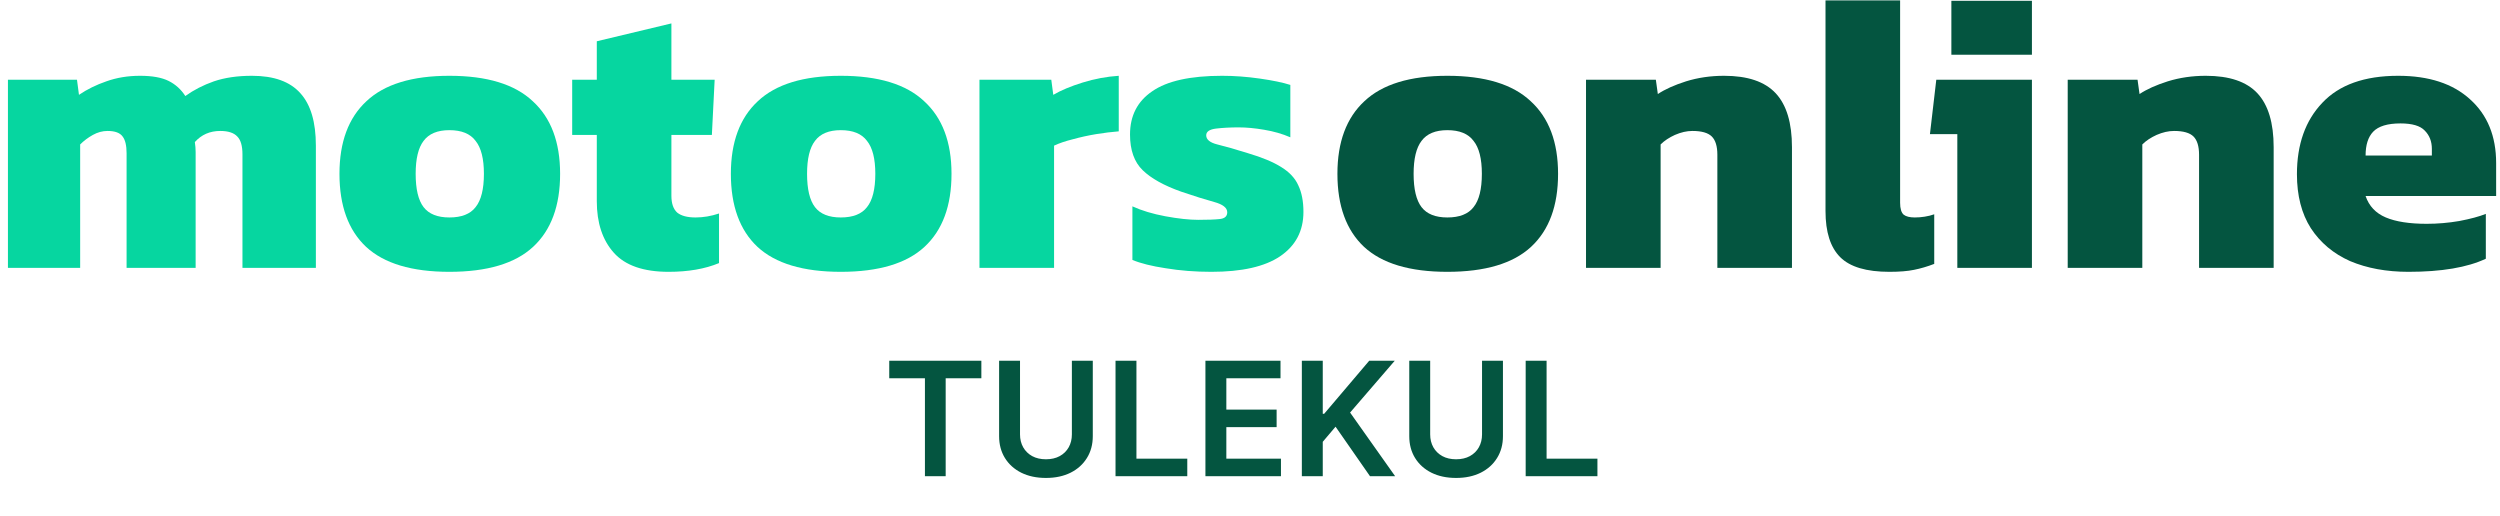
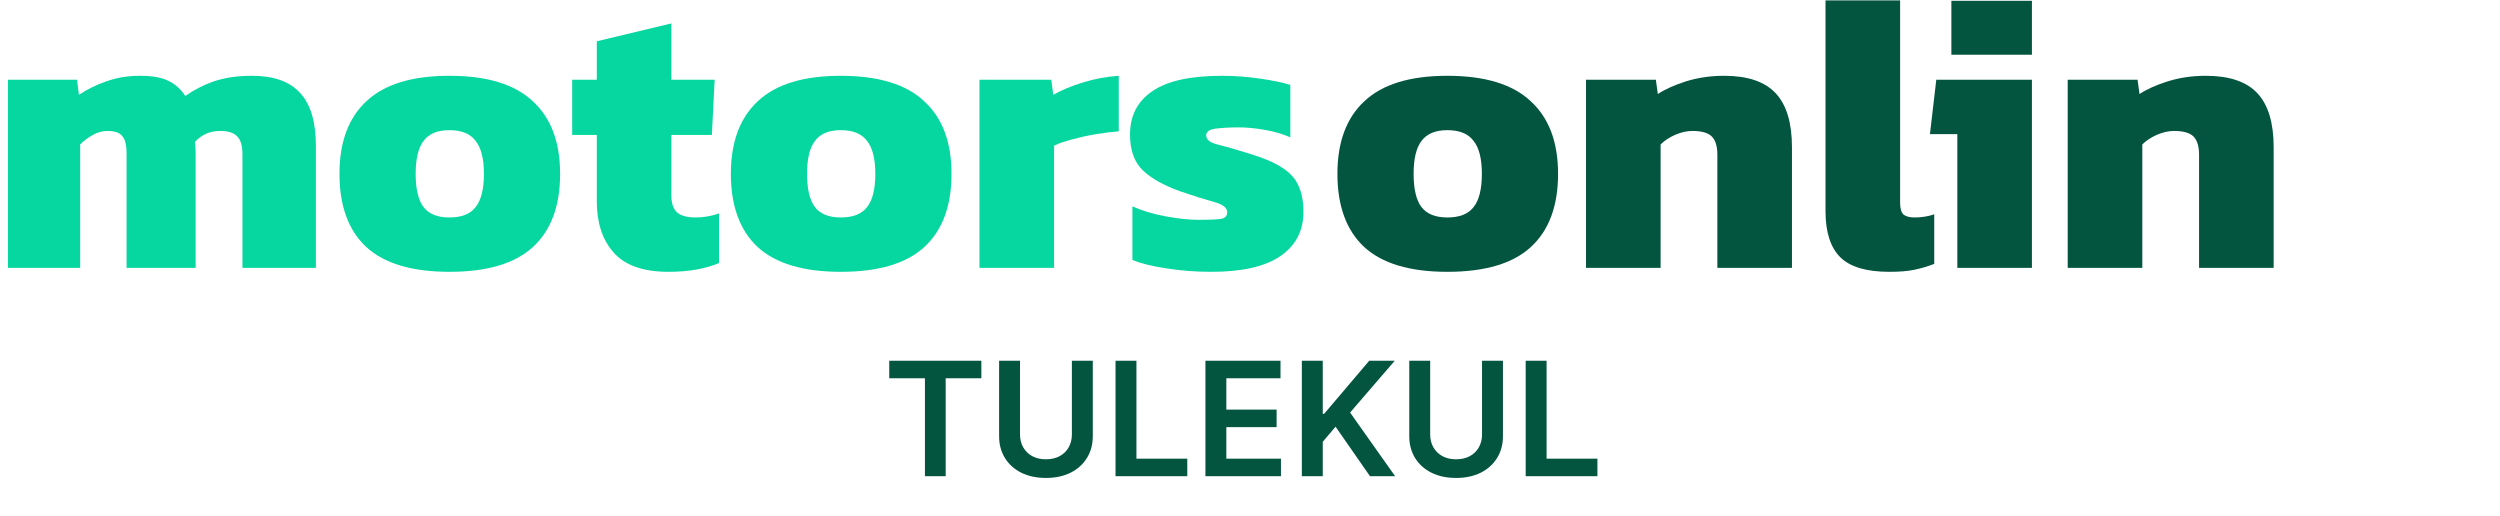
<svg xmlns="http://www.w3.org/2000/svg" width="252" height="52" viewBox="0 0 252 52" fill="none">
-   <path d="M242.771 27.4C240.558 27.4 238.598 27.04 236.891 26.32C235.211 25.573 233.891 24.467 232.931 23C231.998 21.533 231.531 19.72 231.531 17.56C231.531 14.547 232.385 12.147 234.091 10.36C235.798 8.547 238.345 7.64 241.731 7.64C244.825 7.64 247.238 8.427 248.971 10C250.731 11.573 251.611 13.72 251.611 16.44V19.76H238.451C238.798 20.773 239.478 21.493 240.491 21.92C241.505 22.347 242.878 22.56 244.611 22.56C245.705 22.56 246.798 22.467 247.891 22.28C249.011 22.067 249.905 21.827 250.571 21.56V26.08C248.705 26.96 246.105 27.4 242.771 27.4ZM238.451 15.68H245.131V15C245.131 14.253 244.891 13.64 244.411 13.16C243.958 12.68 243.145 12.44 241.971 12.44C240.665 12.44 239.745 12.72 239.211 13.28C238.705 13.813 238.451 14.613 238.451 15.68Z" fill="#045540" />
  <path d="M208.425 27V8.04H215.465L215.665 9.48C216.385 9 217.332 8.573 218.505 8.2C219.705 7.827 220.985 7.64 222.345 7.64C224.718 7.64 226.452 8.227 227.545 9.4C228.638 10.573 229.185 12.387 229.185 14.84V27H221.665V15.6C221.665 14.747 221.478 14.133 221.105 13.76C220.732 13.387 220.078 13.2 219.145 13.2C218.585 13.2 217.998 13.333 217.385 13.6C216.798 13.867 216.318 14.187 215.945 14.56V27H208.425Z" fill="#045540" />
  <path d="M196.698 5.52V0.08H204.818V5.52H196.698ZM197.298 27V13.52H194.538L195.178 8.04H204.818V27H197.298Z" fill="#045540" />
  <path d="M190.451 27.4C188.131 27.4 186.478 26.907 185.491 25.92C184.504 24.933 184.011 23.387 184.011 21.28V0.04H191.531V20.44C191.531 21.027 191.651 21.427 191.891 21.64C192.131 21.827 192.504 21.92 193.011 21.92C193.358 21.92 193.691 21.893 194.011 21.84C194.358 21.787 194.678 21.707 194.971 21.6V26.6C194.278 26.867 193.598 27.067 192.931 27.2C192.291 27.333 191.464 27.4 190.451 27.4Z" fill="#045540" />
  <path d="M159.87 27V8.04H166.91L167.11 9.48C167.83 9 168.777 8.573 169.95 8.2C171.15 7.827 172.43 7.64 173.79 7.64C176.164 7.64 177.897 8.227 178.99 9.4C180.084 10.573 180.63 12.387 180.63 14.84V27H173.11V15.6C173.11 14.747 172.924 14.133 172.55 13.76C172.177 13.387 171.524 13.2 170.59 13.2C170.03 13.2 169.444 13.333 168.83 13.6C168.244 13.867 167.764 14.187 167.39 14.56V27H159.87Z" fill="#045540" />
  <path d="M145.893 27.4C142.106 27.4 139.306 26.56 137.492 24.88C135.706 23.2 134.812 20.747 134.812 17.52C134.812 14.32 135.719 11.88 137.533 10.2C139.346 8.493 142.133 7.64 145.893 7.64C149.679 7.64 152.479 8.493 154.292 10.2C156.132 11.88 157.053 14.32 157.053 17.52C157.053 20.747 156.146 23.2 154.333 24.88C152.519 26.56 149.706 27.4 145.893 27.4ZM145.893 21.92C147.119 21.92 147.999 21.573 148.533 20.88C149.093 20.187 149.372 19.067 149.372 17.52C149.372 16 149.093 14.893 148.533 14.2C147.999 13.48 147.119 13.12 145.893 13.12C144.693 13.12 143.826 13.48 143.292 14.2C142.759 14.893 142.492 16 142.492 17.52C142.492 19.067 142.759 20.187 143.292 20.88C143.826 21.573 144.693 21.92 145.893 21.92Z" fill="#045540" />
-   <path d="M122.106 27.4C120.48 27.4 118.946 27.28 117.506 27.04C116.093 26.827 114.973 26.547 114.146 26.2V20.8C115.08 21.227 116.186 21.56 117.466 21.8C118.773 22.04 119.88 22.16 120.786 22.16C121.746 22.16 122.466 22.133 122.946 22.08C123.453 22.027 123.706 21.8 123.706 21.4C123.706 20.947 123.266 20.6 122.386 20.36C121.506 20.12 120.4 19.773 119.066 19.32C117.333 18.707 116.04 17.987 115.186 17.16C114.333 16.333 113.906 15.133 113.906 13.56C113.906 11.667 114.653 10.213 116.146 9.2C117.64 8.16 119.986 7.64 123.186 7.64C124.413 7.64 125.68 7.733 126.986 7.92C128.293 8.107 129.32 8.32 130.066 8.56V13.84C129.266 13.493 128.386 13.24 127.426 13.08C126.493 12.92 125.64 12.84 124.866 12.84C124.013 12.84 123.253 12.88 122.586 12.96C121.92 13.04 121.586 13.267 121.586 13.64C121.586 14.067 121.96 14.373 122.706 14.56C123.48 14.747 124.506 15.04 125.786 15.44C127.226 15.867 128.346 16.333 129.146 16.84C129.973 17.347 130.546 17.96 130.866 18.68C131.213 19.4 131.386 20.293 131.386 21.36C131.386 23.28 130.6 24.773 129.026 25.84C127.48 26.88 125.173 27.4 122.106 27.4Z" fill="#06D6A0" />
+   <path d="M122.106 27.4C120.48 27.4 118.946 27.28 117.506 27.04C116.093 26.827 114.973 26.547 114.146 26.2V20.8C115.08 21.227 116.186 21.56 117.466 21.8C118.773 22.04 119.88 22.16 120.786 22.16C121.746 22.16 122.466 22.133 122.946 22.08C123.453 22.027 123.706 21.8 123.706 21.4C123.706 20.947 123.266 20.6 122.386 20.36C121.506 20.12 120.4 19.773 119.066 19.32C117.333 18.707 116.04 17.987 115.186 17.16C114.333 16.333 113.906 15.133 113.906 13.56C113.906 11.667 114.653 10.213 116.146 9.2C117.64 8.16 119.986 7.64 123.186 7.64C124.413 7.64 125.68 7.733 126.986 7.92C128.293 8.107 129.32 8.32 130.066 8.56V13.84C129.266 13.493 128.386 13.24 127.426 13.08C126.493 12.92 125.64 12.84 124.866 12.84C124.013 12.84 123.253 12.88 122.586 12.96C121.92 13.04 121.586 13.267 121.586 13.64C121.586 14.067 121.96 14.373 122.706 14.56C123.48 14.747 124.506 15.04 125.786 15.44C127.226 15.867 128.346 16.333 129.146 16.84C129.973 17.347 130.546 17.96 130.866 18.68C131.213 19.4 131.386 20.293 131.386 21.36C131.386 23.28 130.6 24.773 129.026 25.84C127.48 26.88 125.173 27.4 122.106 27.4" fill="#06D6A0" />
  <path d="M98.73 27V8.04H105.97L106.17 9.56C106.943 9.107 107.93 8.693 109.13 8.32C110.33 7.947 111.543 7.72 112.77 7.64V13.24C112.076 13.293 111.316 13.387 110.49 13.52C109.69 13.653 108.903 13.827 108.13 14.04C107.383 14.227 106.756 14.44 106.25 14.68V27H98.73Z" fill="#06D6A0" />
  <path d="M84.752 27.4C80.965 27.4 78.165 26.56 76.352 24.88C74.565 23.2 73.672 20.747 73.672 17.52C73.672 14.32 74.579 11.88 76.392 10.2C78.205 8.493 80.992 7.64 84.752 7.64C88.538 7.64 91.338 8.493 93.152 10.2C94.992 11.88 95.912 14.32 95.912 17.52C95.912 20.747 95.005 23.2 93.192 24.88C91.379 26.56 88.565 27.4 84.752 27.4ZM84.752 21.92C85.978 21.92 86.859 21.573 87.392 20.88C87.952 20.187 88.232 19.067 88.232 17.52C88.232 16 87.952 14.893 87.392 14.2C86.859 13.48 85.978 13.12 84.752 13.12C83.552 13.12 82.685 13.48 82.152 14.2C81.618 14.893 81.352 16 81.352 17.52C81.352 19.067 81.618 20.187 82.152 20.88C82.685 21.573 83.552 21.92 84.752 21.92Z" fill="#06D6A0" />
  <path d="M67.397 27.4C64.863 27.4 63.023 26.76 61.877 25.48C60.73 24.2 60.157 22.467 60.157 20.28V13.6H57.676V8.04H60.157V4.16L67.677 2.36V8.04H72.037L71.757 13.6H67.677V19.72C67.677 20.52 67.876 21.093 68.276 21.44C68.677 21.76 69.29 21.92 70.117 21.92C70.89 21.92 71.677 21.787 72.477 21.52V26.52C71.063 27.107 69.37 27.4 67.397 27.4Z" fill="#06D6A0" />
  <path d="M45.299 27.4C41.512 27.4 38.712 26.56 36.899 24.88C35.112 23.2 34.219 20.747 34.219 17.52C34.219 14.32 35.125 11.88 36.939 10.2C38.752 8.493 41.539 7.64 45.299 7.64C49.085 7.64 51.885 8.493 53.699 10.2C55.539 11.88 56.459 14.32 56.459 17.52C56.459 20.747 55.552 23.2 53.739 24.88C51.925 26.56 49.112 27.4 45.299 27.4ZM45.299 21.92C46.525 21.92 47.405 21.573 47.939 20.88C48.499 20.187 48.779 19.067 48.779 17.52C48.779 16 48.499 14.893 47.939 14.2C47.405 13.48 46.525 13.12 45.299 13.12C44.099 13.12 43.232 13.48 42.699 14.2C42.165 14.893 41.899 16 41.899 17.52C41.899 19.067 42.165 20.187 42.699 20.88C43.232 21.573 44.099 21.92 45.299 21.92Z" fill="#06D6A0" />
  <path d="M0.8 27V8.04H7.76L7.96 9.56C8.787 9 9.707 8.547 10.72 8.2C11.76 7.827 12.893 7.64 14.12 7.64C15.347 7.64 16.307 7.813 17 8.16C17.693 8.507 18.253 9.013 18.68 9.68C19.533 9.067 20.493 8.573 21.56 8.2C22.653 7.827 23.933 7.64 25.4 7.64C27.613 7.64 29.24 8.227 30.28 9.4C31.32 10.547 31.84 12.307 31.84 14.68V27H24.44V15.56C24.44 14.707 24.267 14.107 23.92 13.76C23.573 13.387 23 13.2 22.2 13.2C21.16 13.2 20.307 13.573 19.64 14.32C19.693 14.667 19.72 15 19.72 15.32C19.72 15.613 19.72 15.947 19.72 16.32V27H12.76V15.44C12.76 14.667 12.627 14.107 12.36 13.76C12.093 13.387 11.587 13.2 10.84 13.2C10.333 13.2 9.84 13.333 9.36 13.6C8.88 13.867 8.453 14.187 8.08 14.56V27H0.8Z" fill="#06D6A0" />
  <path d="M89.636 38.131V36.364H98.921V38.131H95.324V48H93.233V38.131H89.636ZM108.045 36.364H110.153V43.966C110.153 44.799 109.956 45.532 109.562 46.165C109.172 46.797 108.623 47.292 107.915 47.648C107.206 48 106.379 48.176 105.432 48.176C104.481 48.176 103.652 48 102.943 47.648C102.235 47.292 101.686 46.797 101.295 46.165C100.905 45.532 100.71 44.799 100.71 43.966V36.364H102.818V43.79C102.818 44.275 102.924 44.706 103.136 45.085C103.352 45.464 103.655 45.761 104.045 45.977C104.436 46.189 104.898 46.295 105.432 46.295C105.966 46.295 106.428 46.189 106.818 45.977C107.212 45.761 107.515 45.464 107.727 45.085C107.939 44.706 108.045 44.275 108.045 43.79V36.364ZM112.445 48V36.364H114.553V46.233H119.678V48H112.445ZM121.507 48V36.364H129.075V38.131H123.615V41.29H128.683V43.057H123.615V46.233H129.121V48H121.507ZM131.226 48V36.364H133.334V41.71H133.476L138.016 36.364H140.589L136.089 41.585L140.629 48H138.095L134.624 43.011L133.334 44.534V48H131.226ZM149.389 36.364H151.497V43.966C151.497 44.799 151.3 45.532 150.906 46.165C150.516 46.797 149.967 47.292 149.259 47.648C148.55 48 147.723 48.176 146.776 48.176C145.825 48.176 144.995 48 144.287 47.648C143.579 47.292 143.029 46.797 142.639 46.165C142.249 45.532 142.054 44.799 142.054 43.966V36.364H144.162V43.79C144.162 44.275 144.268 44.706 144.48 45.085C144.696 45.464 144.999 45.761 145.389 45.977C145.779 46.189 146.241 46.295 146.776 46.295C147.31 46.295 147.772 46.189 148.162 45.977C148.556 45.761 148.859 45.464 149.071 45.085C149.283 44.706 149.389 44.275 149.389 43.79V36.364ZM153.788 48V36.364H155.896V46.233H161.021V48H153.788Z" fill="#045540" />
</svg>